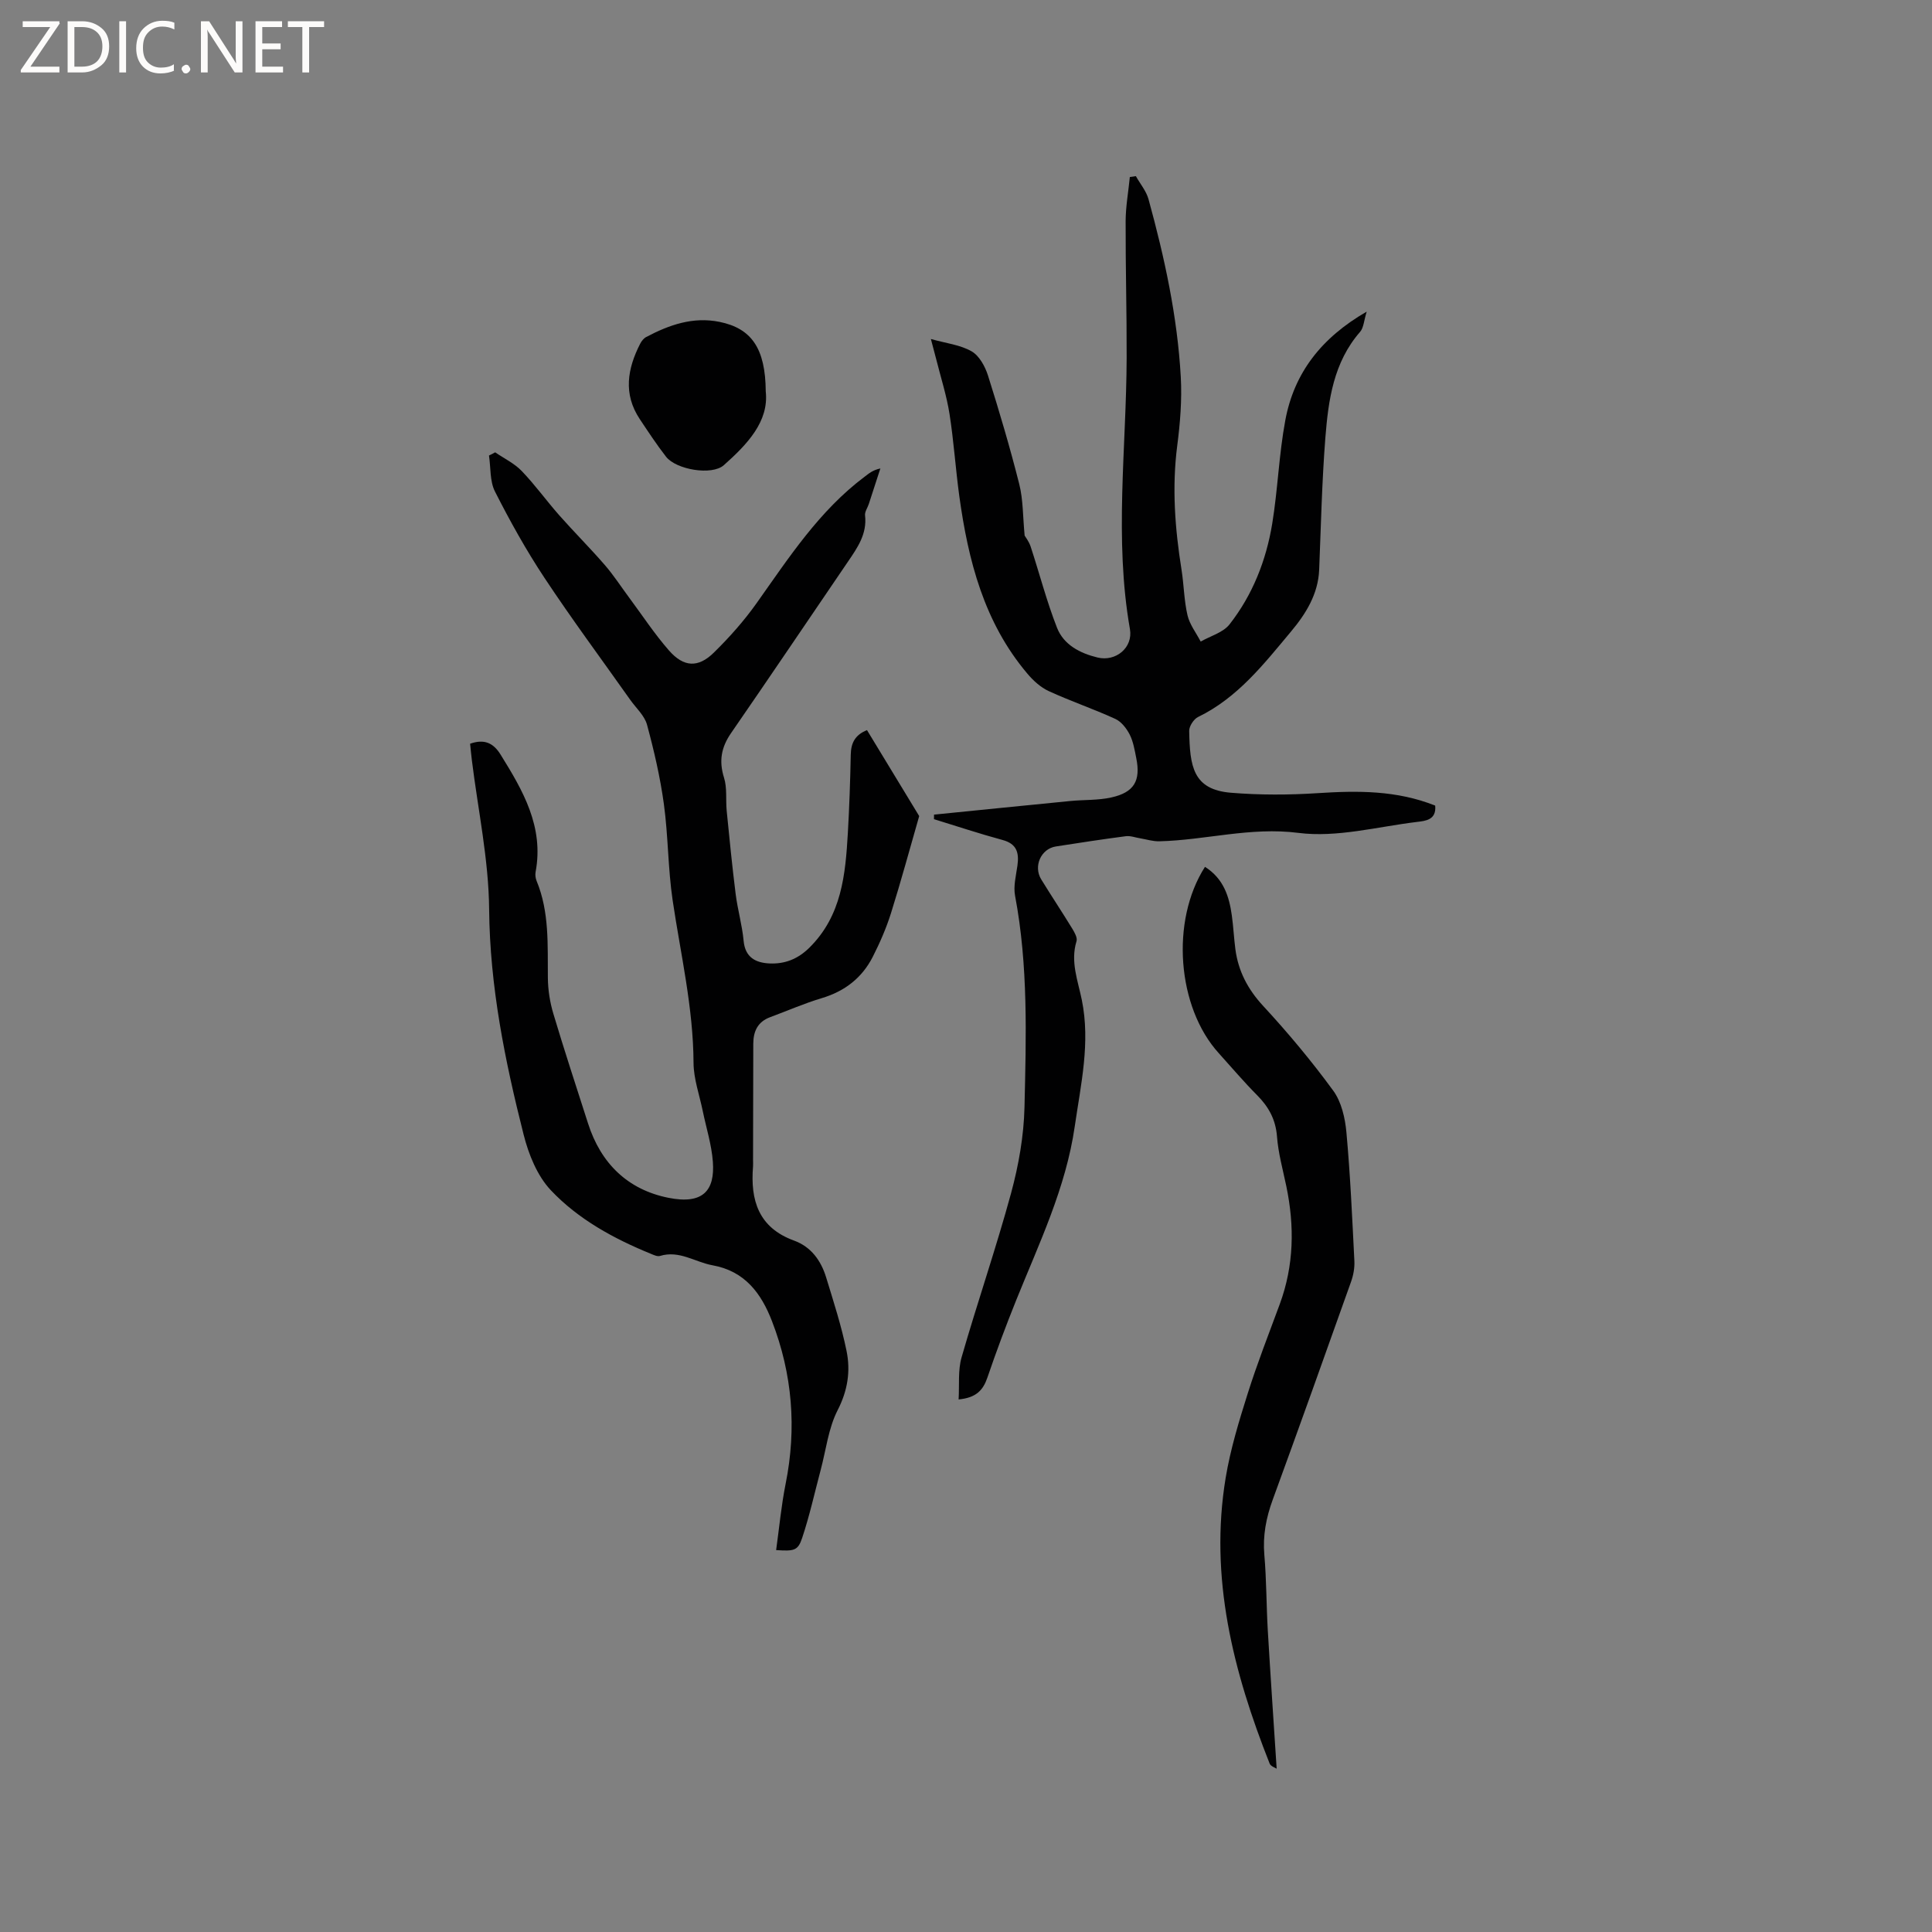
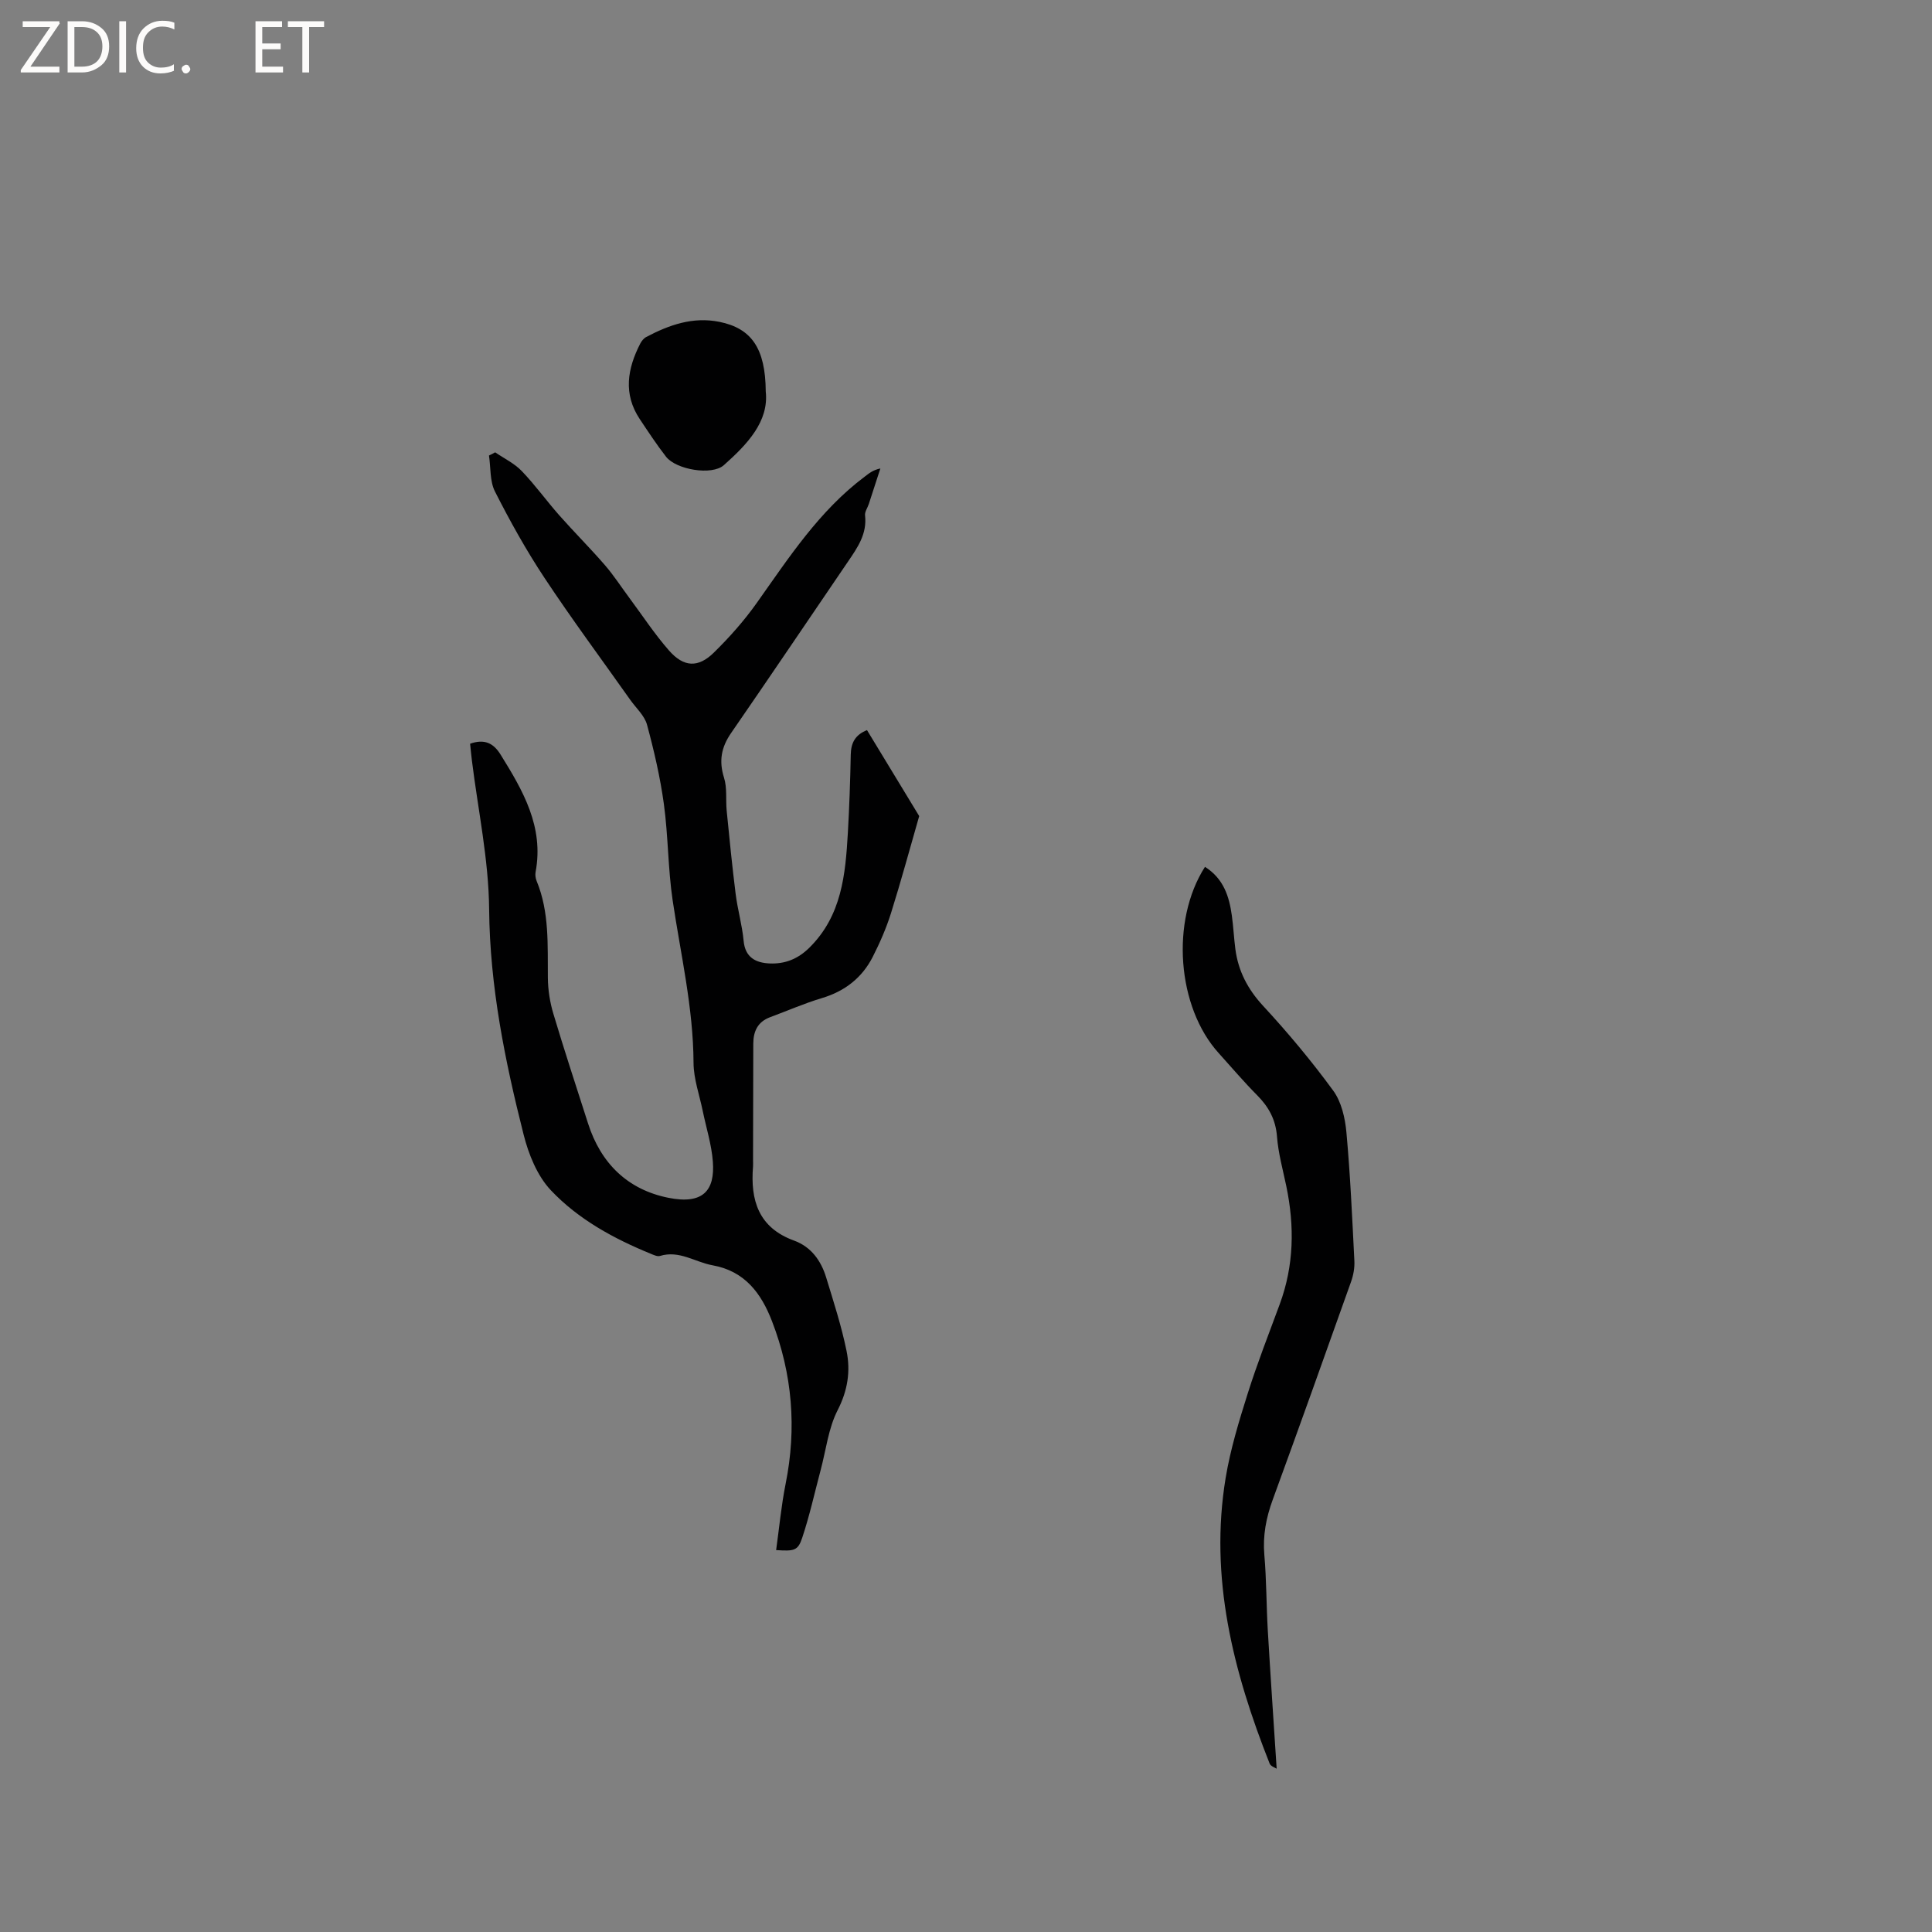
<svg xmlns="http://www.w3.org/2000/svg" enable-background="new 0 0 400 400" viewBox="0 0 400 400">
  <rect x="0" y="0" width="400" height="400" fill="#808080" stroke="none" />
  <g fill="#fcfbfa">
    <path d="m12.4 4.8-6.1 9h6v1.2h-8v-.5l6.1-8.9h-5.7v-1.2h7.6v.4z" />
    <path d="m14 15v-10.6h3c1.6 0 2.9.5 4 1.4s1.6 2.2 1.6 3.8-.5 3-1.6 3.9-2.4 1.5-4 1.5zm1.4-9.4v8.2h1.6c1.3 0 2.4-.4 3.1-1.1s1.1-1.8 1.1-3.1-.4-2.3-1.2-3-1.8-1-3.1-1z" />
    <path d="m26.1 4.4v10.6h-1.4v-10.6z" />
    <path d="m36.1 14.6c-.8.4-1.8.6-2.9.6-1.5 0-2.7-.5-3.6-1.4s-1.4-2.2-1.4-3.8c0-1.7.5-3.1 1.5-4.1s2.3-1.6 3.9-1.6c1 0 1.8.1 2.5.4v1.4c-.8-.4-1.6-.6-2.5-.6-1.2 0-2.1.4-2.9 1.2s-1.1 1.8-1.1 3.2c0 1.3.3 2.3 1 3s1.6 1.1 2.7 1.1c1 0 2-.2 2.7-.7v1.3z" />
    <path d="m37.6 14.3c0-.2.1-.5.3-.6s.4-.3.6-.3c.3 0 .5.1.6.3s.3.4.3.6-.1.4-.3.6-.4.3-.6.3c-.3 0-.5-.1-.6-.3s-.3-.4-.3-.6z" />
-     <path d="m50.2 15h-1.6l-5.3-8.2c-.2-.2-.3-.5-.4-.7 0 .2.1.7.1 1.5v7.4h-1.4v-10.6h1.7l5.2 8.1c.2.4.4.6.4.7 0-.3-.1-.8-.1-1.5v-7.3h1.4z" />
    <path d="m58.6 15h-5.7v-10.6h5.5v1.2h-4.1v3.4h3.8v1.2h-3.8v3.6h4.3z" />
    <path d="m67.1 5.6h-3.1v9.4h-1.4v-9.4h-3v-1.2h7.5z" />
  </g>
  <path d="m102.52 93.65c1.85 1.27 3.97 2.28 5.49 3.86 2.78 2.89 5.14 6.19 7.8 9.2 3.07 3.47 6.36 6.75 9.4 10.26 1.86 2.14 3.4 4.55 5.1 6.83 2.71 3.65 5.21 7.47 8.2 10.88 3.05 3.48 6.04 3.62 9.28.44 3.22-3.16 6.26-6.58 8.87-10.26 6.68-9.42 12.97-19.14 22.4-26.2.83-.62 1.61-1.33 3.21-1.67-.8 2.45-1.59 4.9-2.39 7.35-.26.8-.87 1.62-.78 2.37.44 3.84-1.57 6.68-3.55 9.59-8.06 11.82-16.05 23.69-24.18 35.46-2.04 2.95-2.56 5.78-1.47 9.25.67 2.12.33 4.55.55 6.83.57 5.76 1.14 11.52 1.86 17.26.41 3.25 1.35 6.45 1.65 9.7.32 3.44 2.51 4.53 5.33 4.67 3.15.15 5.87-.88 8.27-3.25 6.72-6.63 7.48-15.16 7.98-23.79.31-5.39.49-10.79.6-16.19.05-2.36.84-4.06 3.36-5.08 3.67 6.05 7.34 12.09 10.81 17.8-1.95 6.77-3.76 13.48-5.84 20.1-.98 3.11-2.3 6.14-3.78 9.05-2.22 4.35-5.79 7.12-10.54 8.54-3.64 1.09-7.14 2.63-10.71 3.95-2.56.95-3.47 2.92-3.48 5.47-.02 8.05-.03 16.09-.05 24.14 0 .42.03.85 0 1.27-.58 7.01 1.12 12.69 8.49 15.37 3.52 1.28 5.58 4.14 6.64 7.61 1.54 5.04 3.18 10.09 4.23 15.24.85 4.16.25 8.17-1.84 12.25-1.93 3.76-2.41 8.26-3.53 12.44-1.25 4.69-2.29 9.45-3.83 14.05-.88 2.63-1.67 2.73-5.38 2.49.64-4.59 1.06-9.19 1.96-13.69 2.32-11.54 1.41-22.76-2.82-33.71-2.23-5.78-5.63-10.36-12.28-11.56-3.63-.65-6.91-3.17-10.91-1.94-.52.16-1.25-.18-1.83-.42-7.72-3.15-15.07-7.15-20.77-13.19-2.81-2.98-4.6-7.42-5.63-11.51-3.87-15.29-6.99-30.66-7.14-46.64-.09-10.31-2.31-20.61-3.58-30.91-.14-1.13-.24-2.26-.36-3.38 2.94-1.04 4.82-.16 6.31 2.25 4.63 7.45 9 14.95 7.25 24.3-.11.59-.02 1.3.21 1.86 2.67 6.47 2.26 13.27 2.33 20.05.02 2.49.42 5.06 1.14 7.45 2.27 7.61 4.76 15.15 7.18 22.71 2.64 8.26 8.2 13.7 16.63 15.39 7.22 1.45 9.65-1.55 9.21-7.46-.26-3.55-1.38-7.03-2.1-10.54-.68-3.31-1.88-6.62-1.9-9.93-.05-11.43-2.67-22.48-4.33-33.68-.97-6.58-.91-13.3-1.81-19.9-.76-5.54-2.03-11.03-3.49-16.43-.52-1.91-2.29-3.47-3.5-5.19-5.93-8.39-12.05-16.64-17.72-25.2-3.79-5.72-7.15-11.76-10.26-17.89-1.09-2.14-.86-4.95-1.24-7.46.44-.2.86-.43 1.28-.66z" fill="#010102" />
-   <path d="m297.14 166.79c.29 2.97-2 3.17-3.76 3.38-8.19.99-16.6 3.29-24.56 2.27-9.95-1.27-19.22 1.51-28.81 1.74-1.3.03-2.62-.39-3.92-.61-1.01-.16-2.05-.57-3.02-.44-4.83.63-9.65 1.37-14.46 2.12-3.09.48-4.71 4.1-3.03 6.83 2.11 3.43 4.34 6.78 6.44 10.22.47.77 1.08 1.86.86 2.57-1.3 4.24.29 8.16 1.1 12.16 1.8 8.86-.2 17.46-1.46 26.15-1.84 12.77-7.38 24.23-12.12 35.99-2.13 5.29-4.13 10.64-5.97 16.04-.89 2.6-2.3 4.18-5.96 4.53.18-3.02-.16-6.02.61-8.7 3.27-11.38 7.14-22.58 10.25-34 1.57-5.78 2.64-11.85 2.78-17.82.34-14.61.79-29.26-1.95-43.76-.38-1.99.2-4.18.49-6.26.36-2.63-.11-4.49-3.08-5.29-4.77-1.29-9.47-2.86-14.2-4.31 0-.31.01-.63.01-.94 9.4-.94 18.8-1.9 28.21-2.82 2.84-.28 5.76-.12 8.51-.74 4.72-1.05 6.1-3.46 5.15-8.14-.33-1.66-.61-3.4-1.36-4.88-.65-1.27-1.73-2.67-2.98-3.24-4.52-2.07-9.25-3.67-13.77-5.75-1.7-.78-3.24-2.19-4.46-3.65-8.96-10.6-12.23-23.42-14.07-36.75-.77-5.64-1.14-11.34-2.02-16.97-.59-3.75-1.76-7.4-2.69-11.09-.33-1.31-.68-2.6-1.17-4.44 3.13.88 6.08 1.2 8.43 2.55 1.59.91 2.79 3.12 3.39 5 2.35 7.44 4.57 14.94 6.48 22.51.81 3.22.73 6.66 1.11 10.64.15.27.89 1.2 1.24 2.26 1.84 5.6 3.31 11.33 5.46 16.81 1.38 3.53 4.73 5.28 8.39 6.17 3.78.92 7.38-2.04 6.71-5.88-3.28-18.7-.74-37.45-.68-56.17.03-9.42-.24-18.84-.21-28.26.01-3.06.57-6.11.87-9.17.42-.06.84-.12 1.25-.18.89 1.59 2.15 3.08 2.62 4.78 3.32 12.07 5.98 24.29 6.68 36.82.26 4.72-.13 9.53-.74 14.23-1.11 8.62-.47 17.12.89 25.64.5 3.14.52 6.37 1.24 9.45.45 1.92 1.79 3.63 2.73 5.44 2.03-1.16 4.64-1.86 5.97-3.56 4.78-6.1 7.59-13.25 8.84-20.85 1.16-7.09 1.39-14.35 2.71-21.41 1.82-9.78 7.44-17.07 16.85-22.49-.59 1.91-.63 3.34-1.36 4.18-5.52 6.32-6.58 14.13-7.2 21.95-.71 9.08-.91 18.2-1.28 27.3-.2 5.06-2.78 9.16-5.81 12.78-5.62 6.72-11.05 13.73-19.27 17.72-.89.43-1.85 1.91-1.83 2.88.14 7.3.74 12.15 8.65 12.8 5.97.49 12.03.47 18.01.08 8.22-.53 16.29-.6 24.27 2.58z" fill="#010102" />
  <path d="m249.48 179.47c3.87 2.46 5.01 6.14 5.56 10.09.32 2.31.43 4.64.73 6.95.6 4.54 2.55 8.28 5.73 11.73 5.16 5.58 10.06 11.45 14.54 17.58 1.69 2.32 2.45 5.65 2.72 8.61.81 8.86 1.2 17.76 1.65 26.65.07 1.43-.21 2.96-.7 4.32-5.35 15.05-10.72 30.08-16.2 45.08-1.37 3.74-2.09 7.45-1.74 11.47.45 5.17.41 10.38.71 15.56.56 9.48 1.21 18.96 1.84 28.68-.3-.21-1.22-.49-1.45-1.05-7.54-19.03-12.53-38.51-9.11-59.17.98-5.91 2.75-11.71 4.56-17.44 1.97-6.25 4.37-12.37 6.64-18.52 2.95-8 3.08-16.14 1.36-24.41-.71-3.42-1.67-6.83-1.93-10.28-.27-3.53-1.72-6.16-4.13-8.58-2.76-2.78-5.3-5.78-7.93-8.69-8.62-9.5-10.03-27.37-2.85-38.58z" fill="#010102" />
  <path d="m158.54 81.05c.68 6.21-3.81 10.93-8.68 15.26-2.46 2.19-9.87.94-11.97-1.76-1.94-2.5-3.68-5.15-5.44-7.79-3.46-5.21-2.55-10.44.1-15.61.27-.53.72-1.1 1.23-1.37 4.75-2.51 9.69-4.26 15.19-3.14 6.58 1.34 9.51 5.43 9.57 14.41z" fill="#010102" />
</svg>